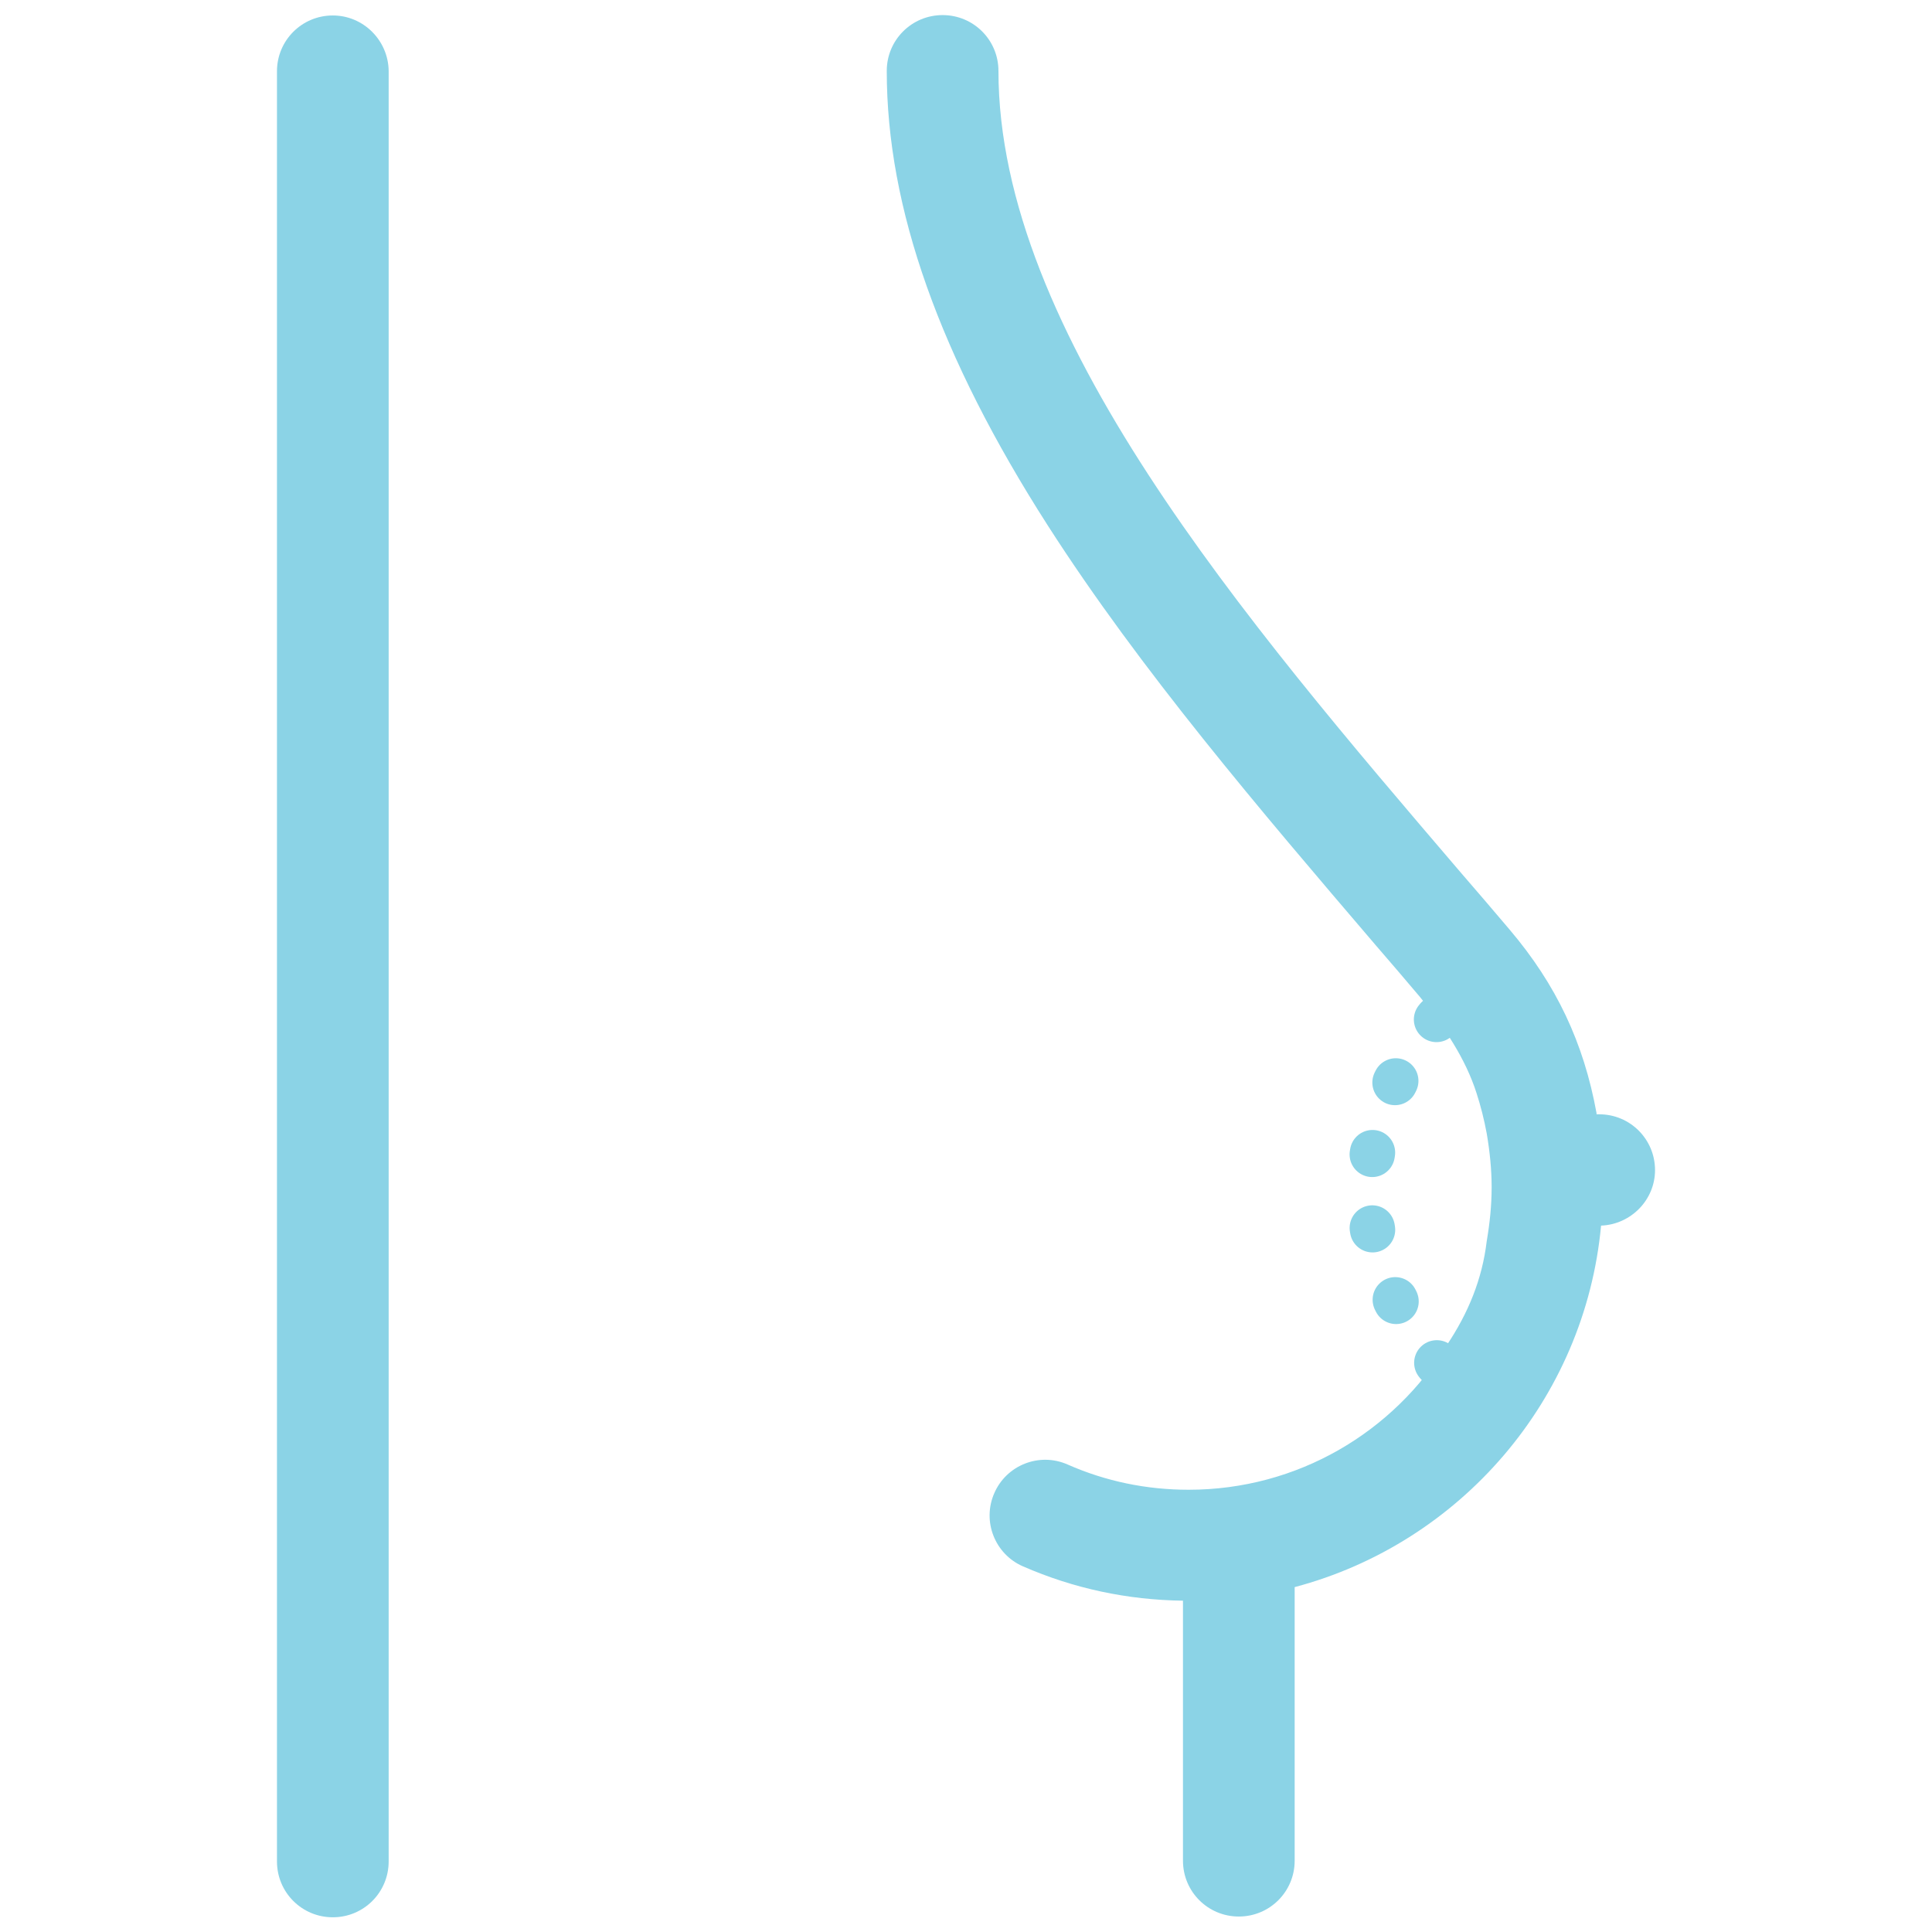
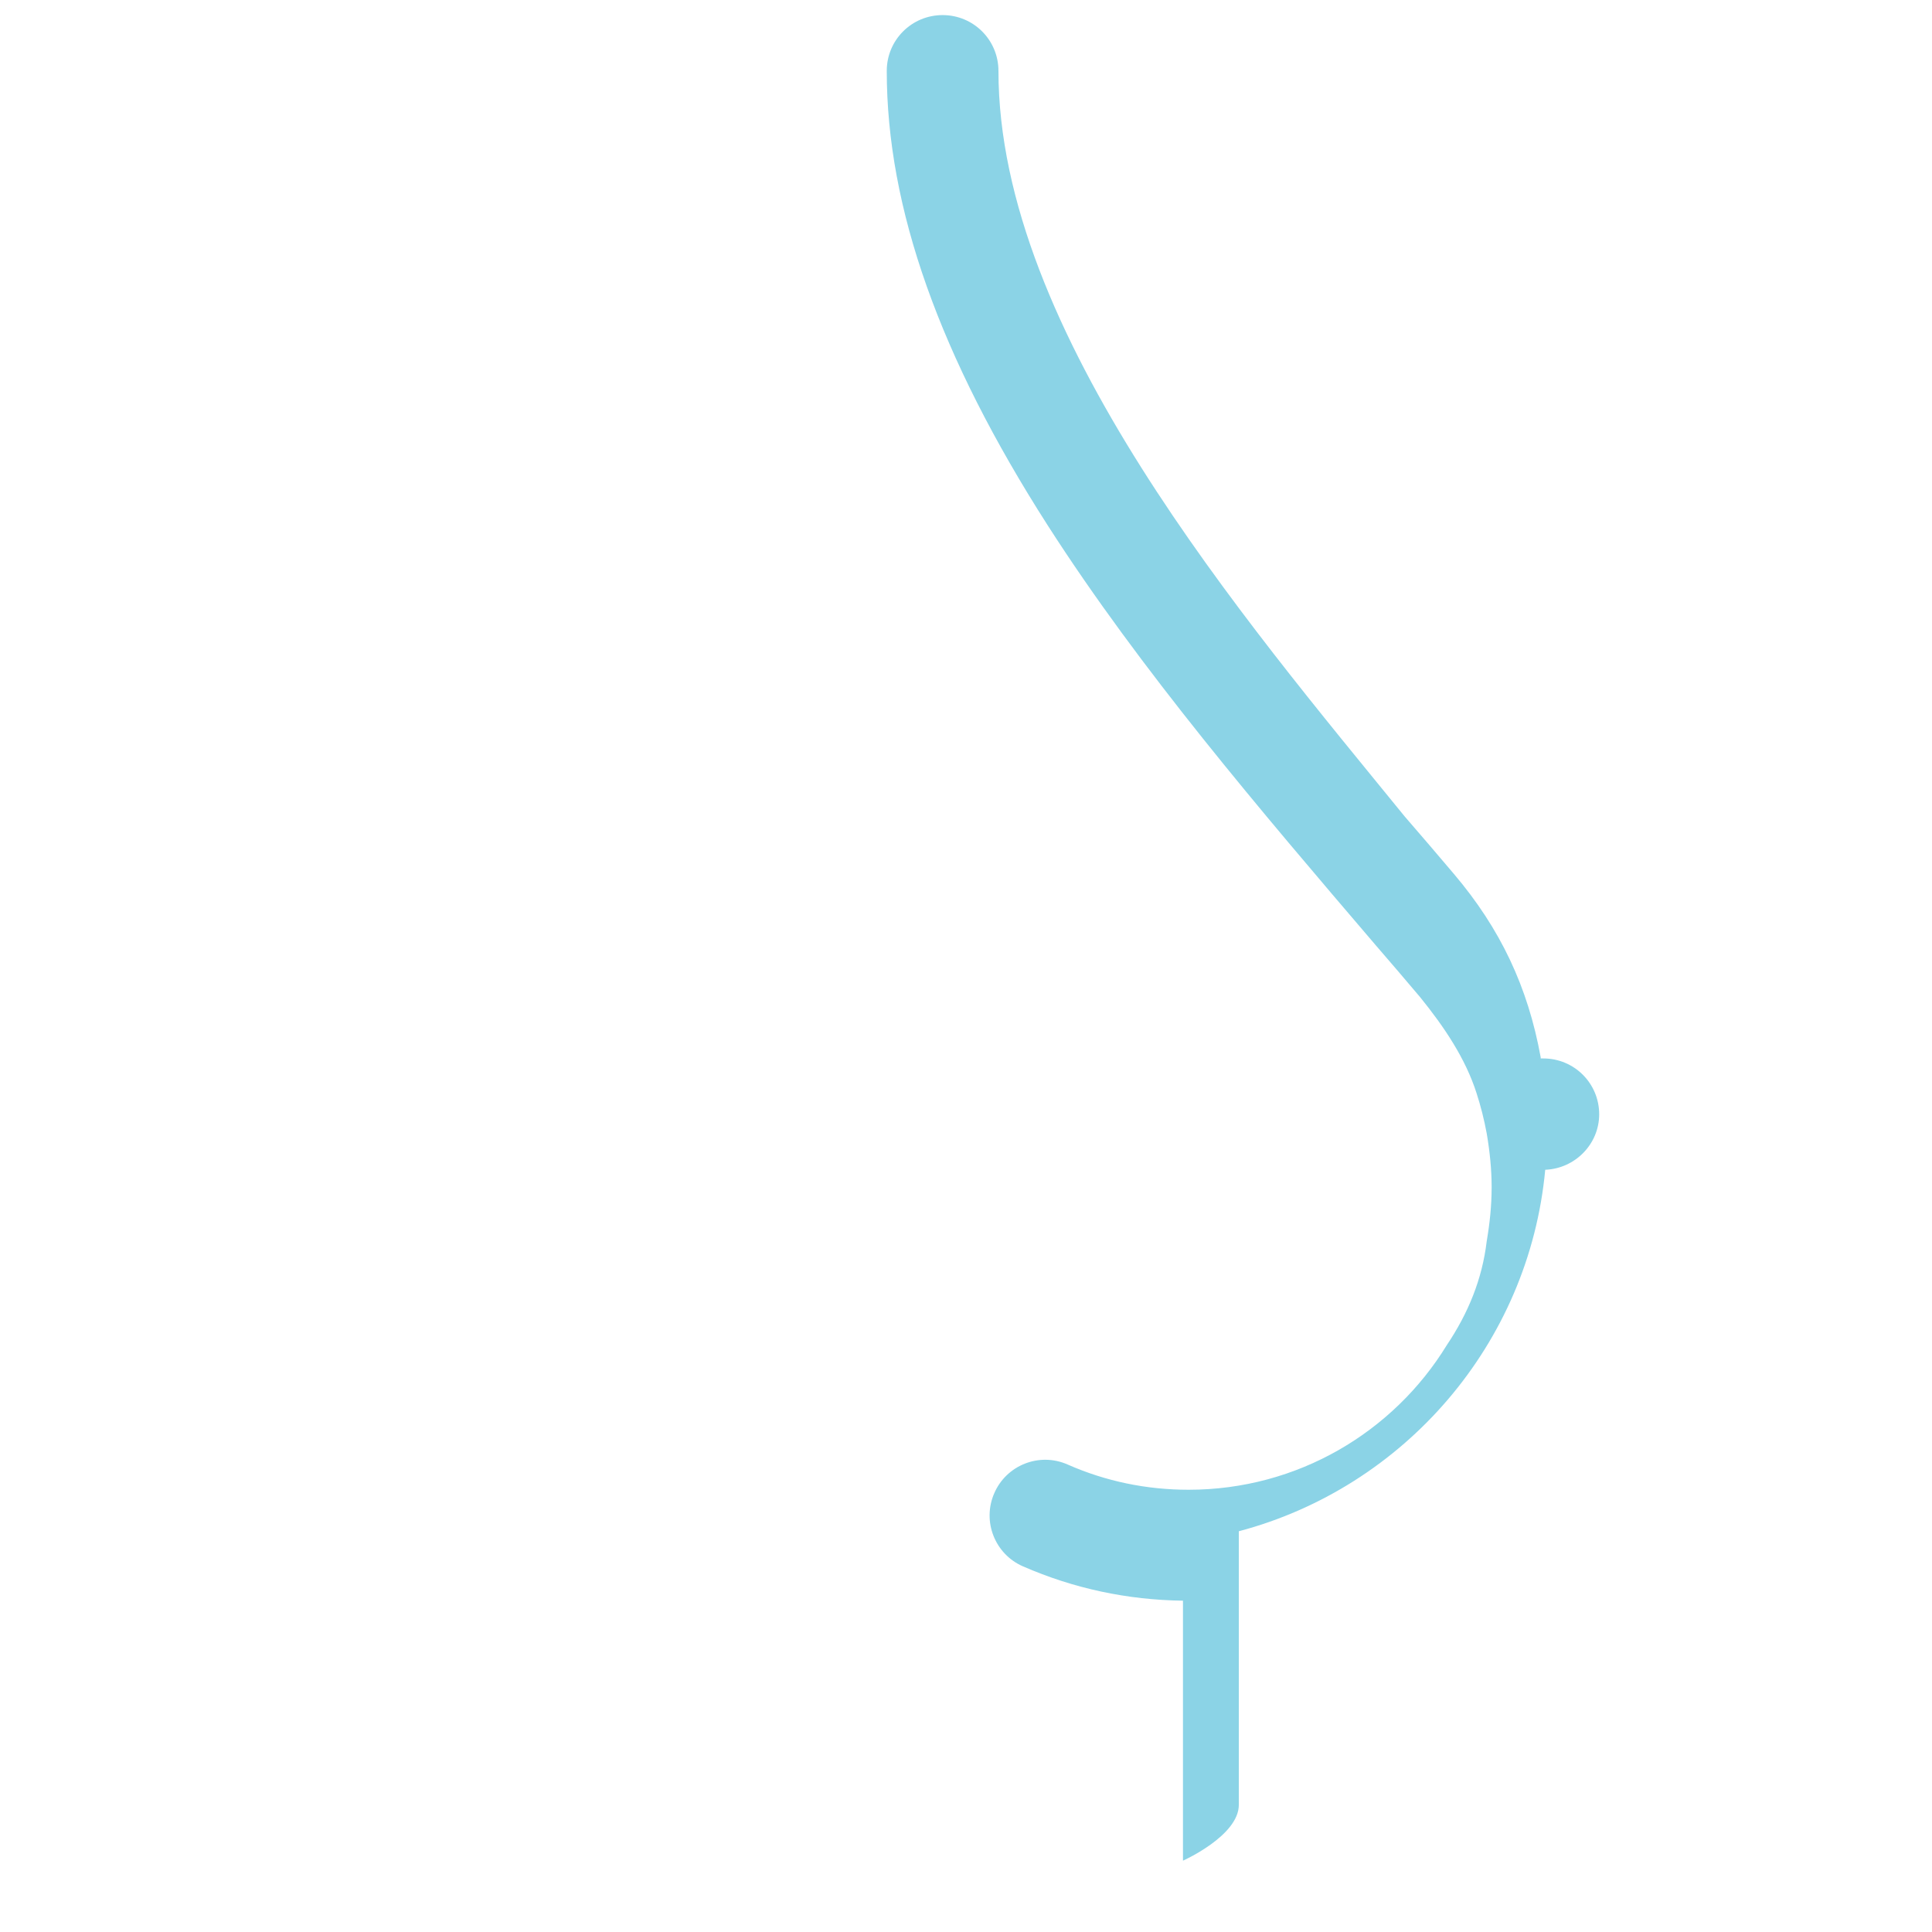
<svg xmlns="http://www.w3.org/2000/svg" version="1.1" id="Layer_1" x="0px" y="0px" viewBox="0 0 512 512" style="enable-background:new 0 0 512 512;" xml:space="preserve">
  <style type="text/css"> .st0{fill:#8BD3E6;} .st1{fill:none;stroke:#8BD3E6;stroke-width:12;stroke-linecap:round;stroke-linejoin:round;} .st2{fill:none;stroke:#8BD3E6;stroke-width:12;stroke-linecap:round;stroke-linejoin:round;stroke-dasharray:0.489,19.568;} </style>
  <g>
    <g>
      <g>
-         <path class="st0" d="M88.2,4.1c-8.2,0-14.8,6.6-14.8,14.8v474.4c0,8.2,6.6,14.8,14.8,14.8s14.8-6.6,14.8-14.8V18.8 C102.9,10.7,96.3,4.1,88.2,4.1L88.2,4.1z" />
-         <path class="st0" d="M383.4,356.5c-14.1,23-39.5,38.3-68.4,38.3c-11.1,0-21.9-2.2-32.1-6.7c-7.5-3.3-16.2,0.2-19.4,7.6 c-3.3,7.5,0.2,16.2,7.6,19.4c13.5,5.9,27.7,8.9,42.4,9.1v68.9c0,8.2,6.6,14.8,14.8,14.8s14.8-6.6,14.8-14.8v-72.5 c43.8-11.6,76.9-49.6,81.2-95.8l0,0c7.9-0.3,14.3-6.8,14.3-14.7c0-8.2-6.6-14.8-14.8-14.8h-0.7c0-0.1,0-0.2,0-0.3 c-3.4-18.7-10.7-34.1-23-48.6c-4.3-5.1-8.7-10.2-13.1-15.3C329.7,164.1,264.6,88,264.6,18.8c0-8.2-6.6-14.8-14.8-14.8 s-14.8,6.6-14.8,14.8c0,36.3,14,75.7,42.7,120.5c24.5,38.2,56.2,75.3,86.8,111.1c4,4.6,7.9,9.2,11.8,13.8 c6.5,8,12.1,16.4,15,25.5c1.1,3.4,2,6.9,2.7,10.7c0.8,4.7,1.3,9.5,1.3,14.2c0,4.9-0.5,9.6-1.3,14.3 C392.8,339,389.1,348,383.4,356.5z" />
+         <path class="st0" d="M383.4,356.5c-14.1,23-39.5,38.3-68.4,38.3c-11.1,0-21.9-2.2-32.1-6.7c-7.5-3.3-16.2,0.2-19.4,7.6 c-3.3,7.5,0.2,16.2,7.6,19.4c13.5,5.9,27.7,8.9,42.4,9.1v68.9s14.8-6.6,14.8-14.8v-72.5 c43.8-11.6,76.9-49.6,81.2-95.8l0,0c7.9-0.3,14.3-6.8,14.3-14.7c0-8.2-6.6-14.8-14.8-14.8h-0.7c0-0.1,0-0.2,0-0.3 c-3.4-18.7-10.7-34.1-23-48.6c-4.3-5.1-8.7-10.2-13.1-15.3C329.7,164.1,264.6,88,264.6,18.8c0-8.2-6.6-14.8-14.8-14.8 s-14.8,6.6-14.8,14.8c0,36.3,14,75.7,42.7,120.5c24.5,38.2,56.2,75.3,86.8,111.1c4,4.6,7.9,9.2,11.8,13.8 c6.5,8,12.1,16.4,15,25.5c1.1,3.4,2,6.9,2.7,10.7c0.8,4.7,1.3,9.5,1.3,14.2c0,4.9-0.5,9.6-1.3,14.3 C392.8,339,389.1,348,383.4,356.5z" />
      </g>
    </g>
    <g>
      <g>
-         <path class="st1" d="M395.3,256c-0.1,0.1-0.1,0.1-0.2,0.2" />
-         <path class="st2" d="M381,269.8c-11.6,13.6-18.1,29.2-18.1,45.9c0,19.6,9.2,37.8,24.9,53" />
-         <path class="st1" d="M395.1,375.2c0.1,0.1,0.1,0.1,0.2,0.2" />
-       </g>
+         </g>
    </g>
  </g>
</svg>